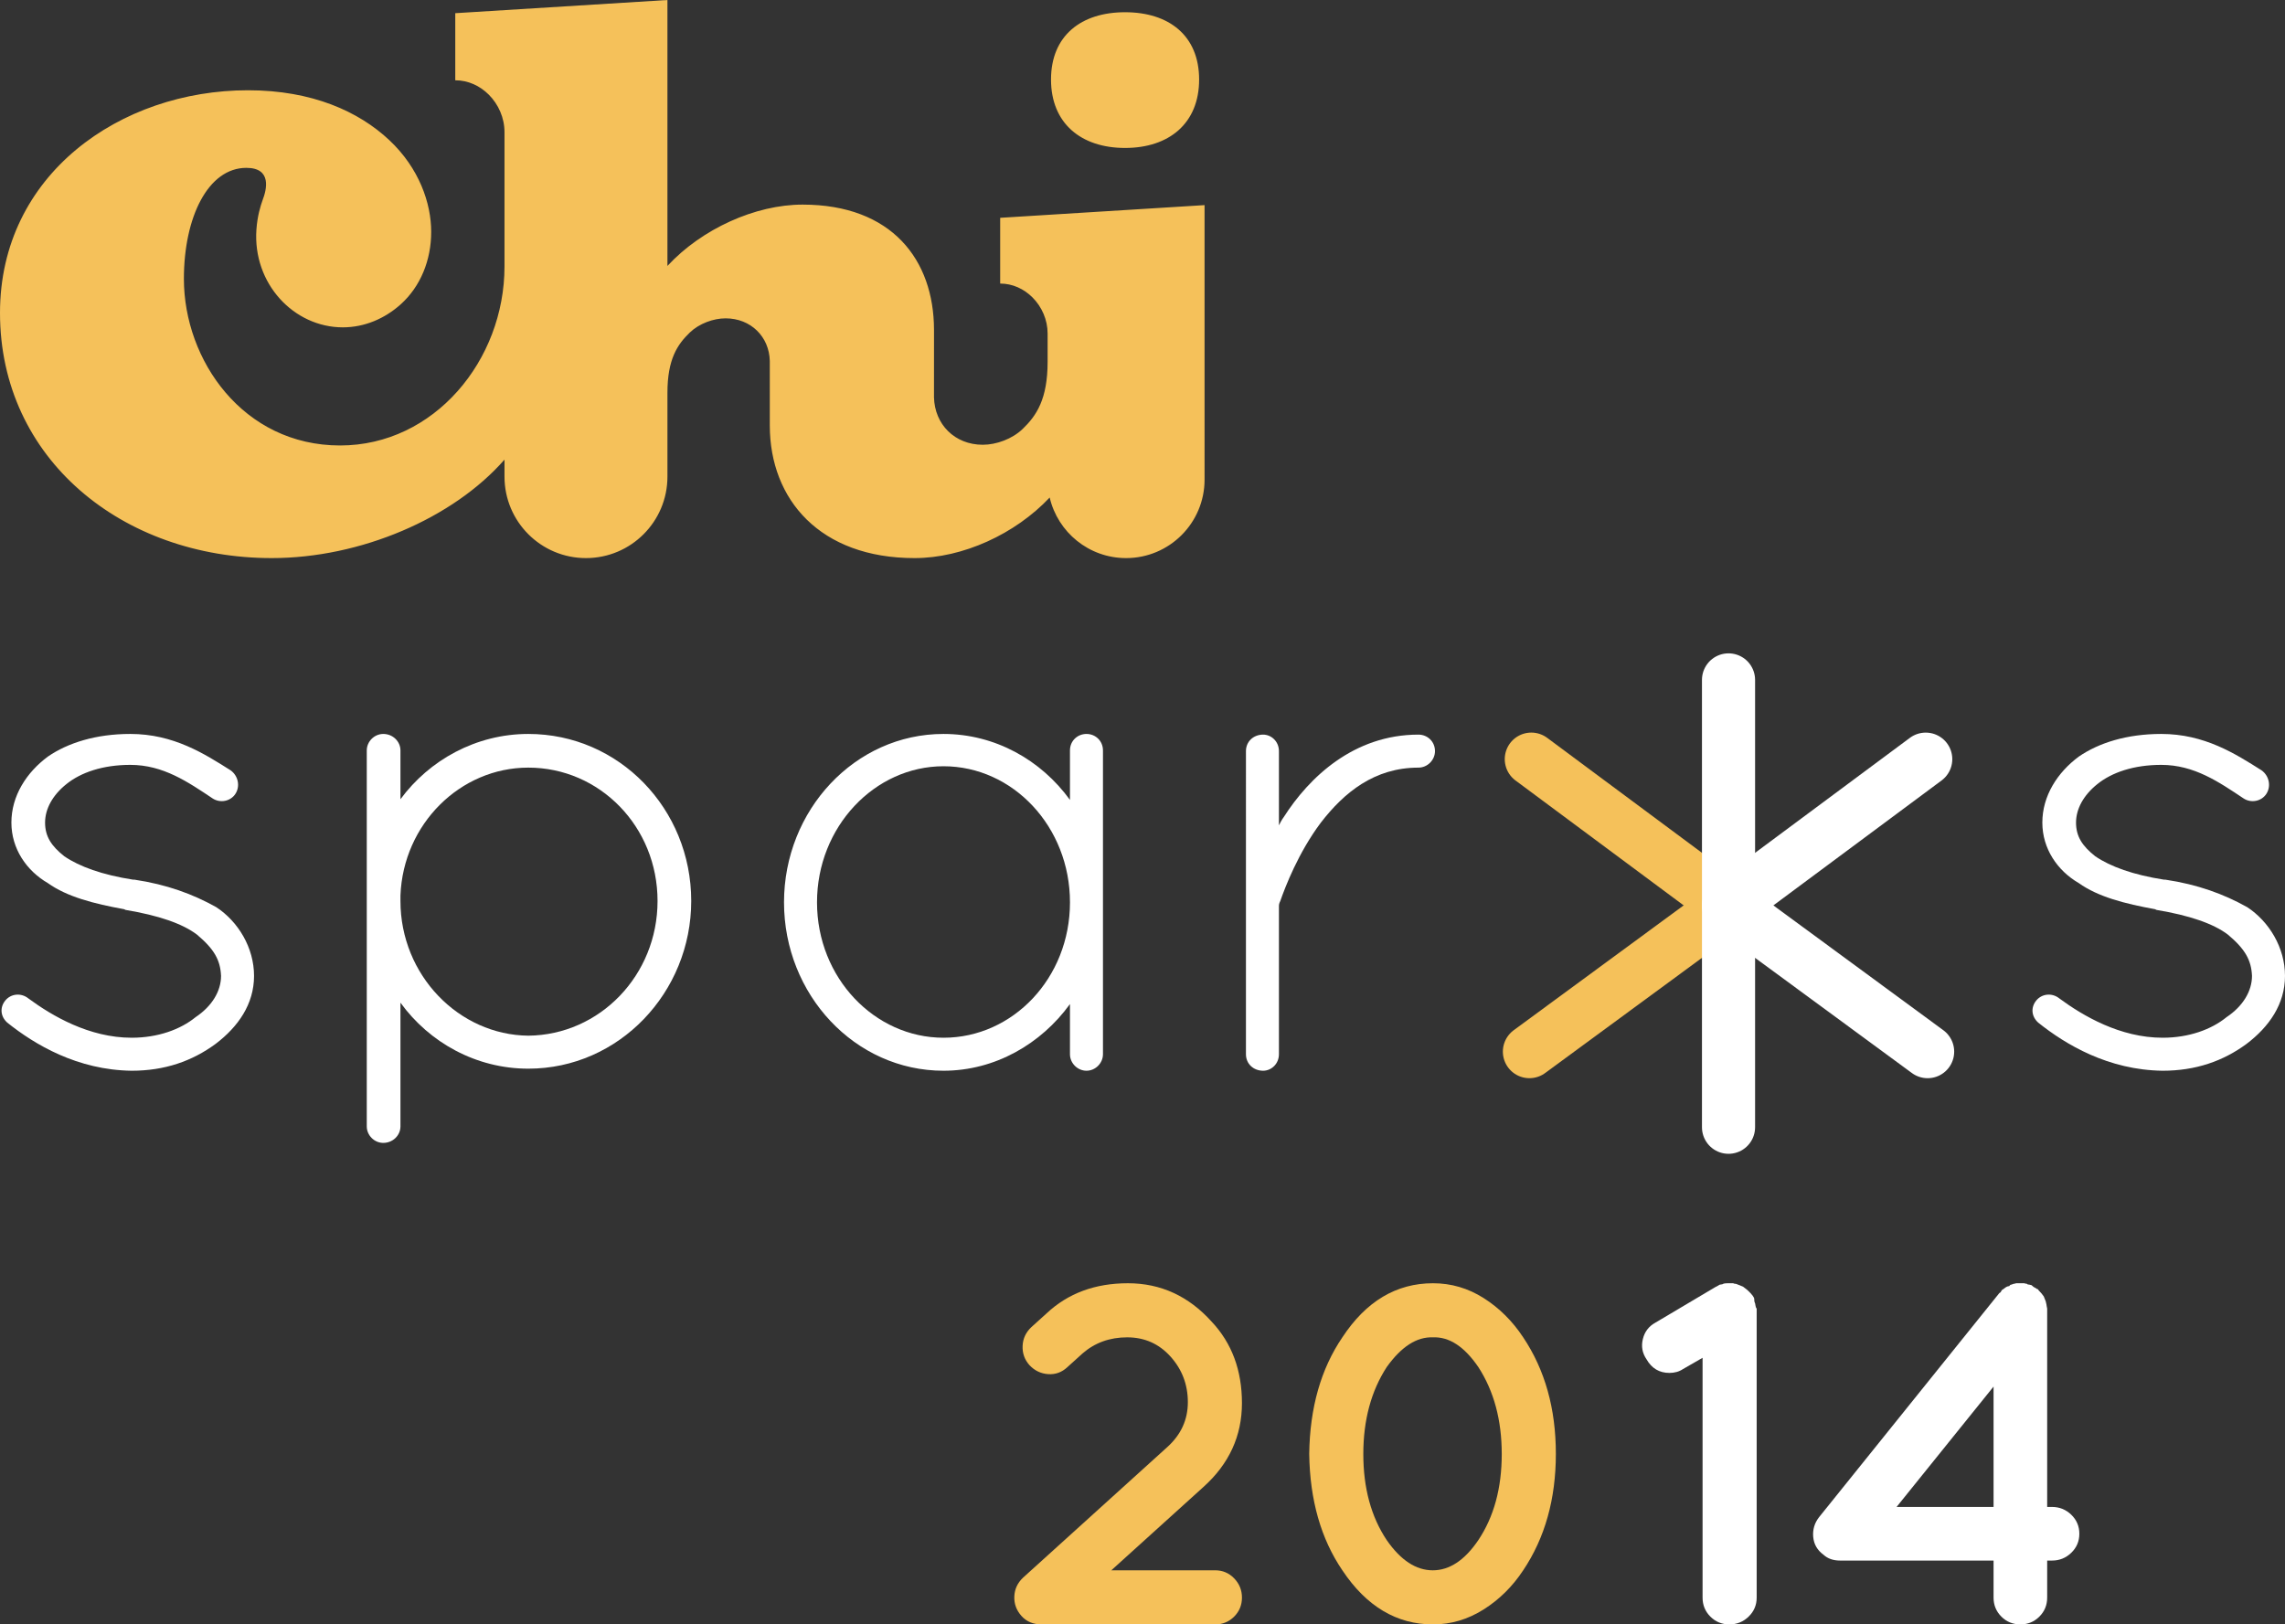
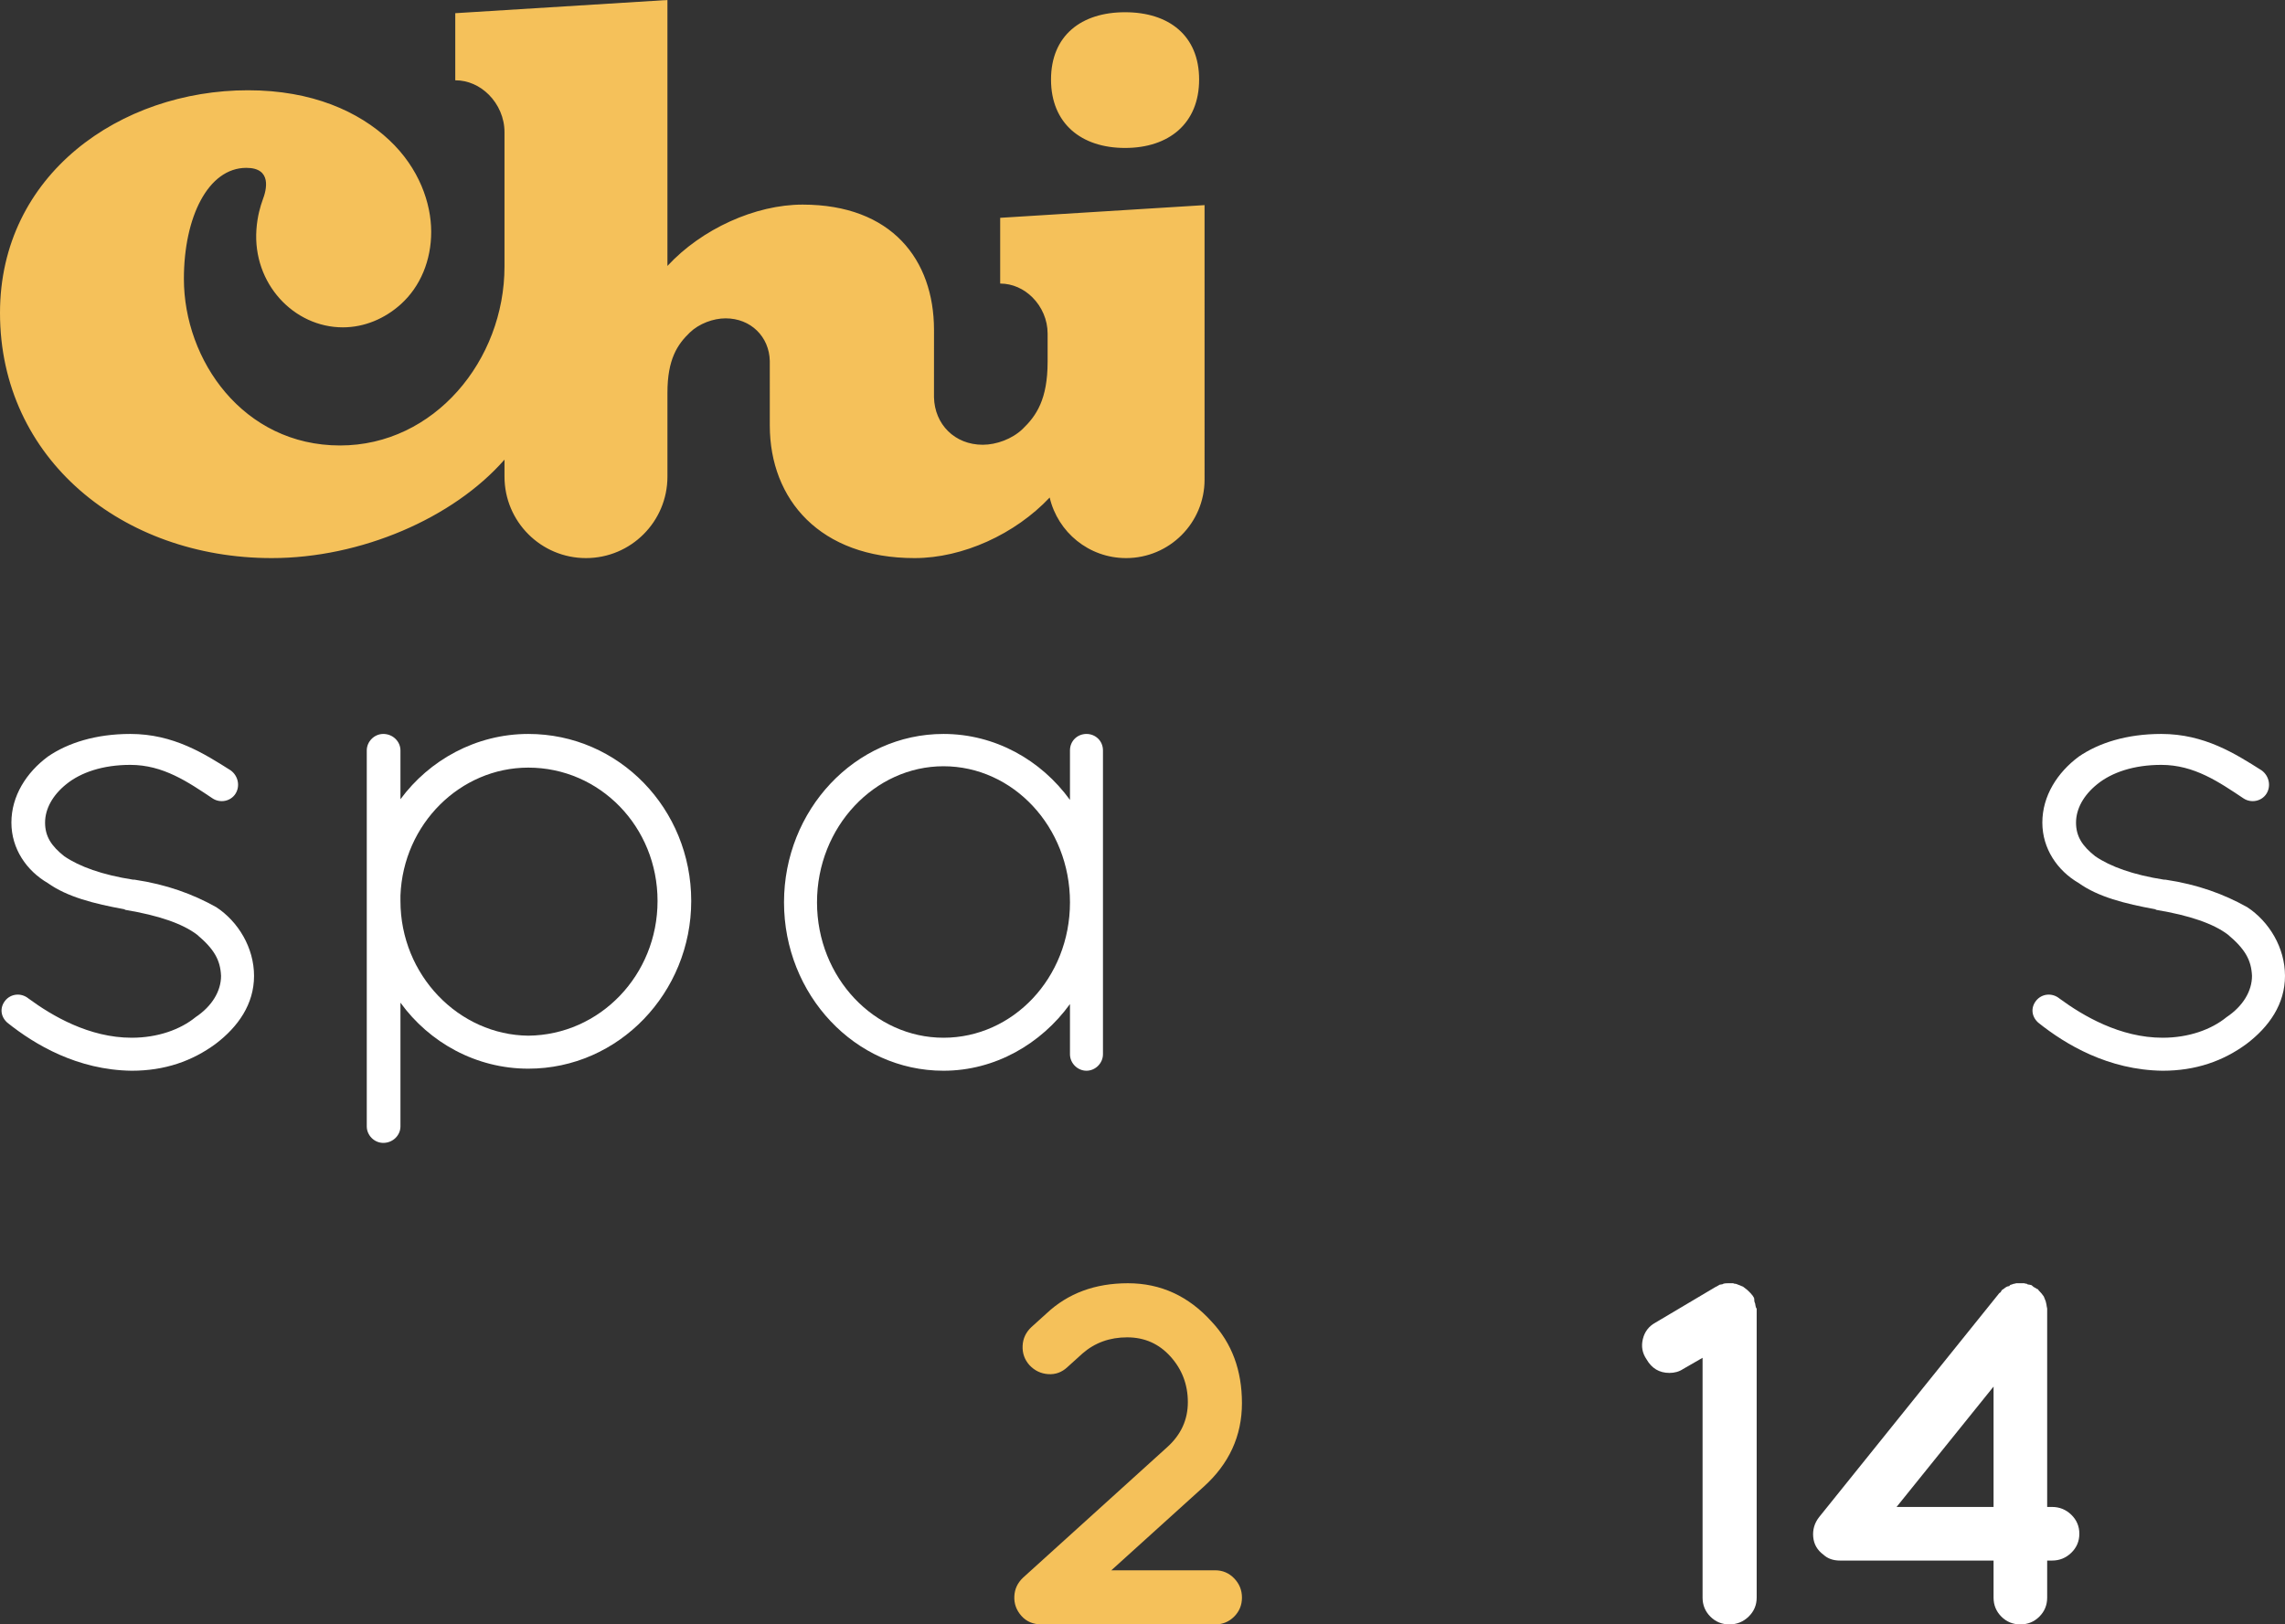
<svg xmlns="http://www.w3.org/2000/svg" xmlns:xlink="http://www.w3.org/1999/xlink" version="1.1" id="Layer_1" x="0px" y="0px" width="365.653px" height="259.972px" viewBox="0 0 365.653 259.972" enable-background="new 0 0 365.653 259.972" xml:space="preserve">
  <rect x="0" y="0" width="365.653" height="259.972" fill="#333333" stroke="none" />
  <g>
    <defs>
      <rect id="SVGID_1_" width="420.416" height="304.372" />
    </defs>
    <clipPath id="SVGID_2_">
      <use xlink:href="#SVGID_1_" overflow="visible" />
    </clipPath>
    <path clip-path="url(#SVGID_2_)" fill="#F5C15A" d="M42.042,31.969c-0.356,0.987-0.855,2.586-1.01,4.775   c-0.602,8.64,5.986,15.644,13.83,15.644c3.484,0,6.731-1.409,9.267-3.691c3.175-2.856,4.873-7.075,4.873-11.592   c0-4.578-1.922-10.192-6.714-14.687c-4.866-4.563-12.319-7.973-22.602-7.973C19.275,14.445,0,27.91,0,50.077   c0,23.382,19.625,39.24,43.478,39.24c14.26,0,29.04-6.379,37.253-15.757v2.721c0,7.2,5.837,13.036,13.037,13.036   c7.2,0,13.037-5.836,13.037-13.036v-13.42c0-5.385,1.605-7.744,3.584-9.647c1.487-1.428,3.756-2.266,5.72-2.266   c4.046,0,6.985,2.95,7.074,6.813l0.001,10.361c0.021,11.846,8.05,21.195,23.166,21.195c7.72,0,16.089-3.83,21.623-9.693   c1.297,5.555,6.277,9.693,12.227,9.693c6.934,0,12.557-5.624,12.557-12.557V32.827l-32.705,2.033v10.521   c1.996,0,3.811,0.862,5.166,2.214c1.491,1.489,2.424,3.578,2.424,5.774v4.53c0,6.004-1.79,8.634-3.998,10.754   c-1.655,1.592-4.185,2.526-6.378,2.526c-4.507,0-7.706-3.286-7.806-7.595l0.003-10.816c-0.021-11.192-6.754-20.023-21.034-20.023   c-7.58,0-16.162,3.907-21.624,9.815V0L72.853,2.111v10.737c2.073,0,3.957,0.892,5.362,2.299c1.549,1.545,2.516,3.712,2.516,5.993   v21.501c0,15.045-11.262,28.652-26.306,28.652c-15.525,0-24.998-13.654-24.998-26.669c0-9.867,3.871-17.761,9.994-17.761   C43.575,26.863,42.642,30.405,42.042,31.969 M180.036,23.678c7.025,0,11.852-3.924,11.852-10.95c0-7.026-4.827-10.77-11.852-10.77   c-7.024,0-11.849,3.744-11.849,10.77C168.187,19.754,173.012,23.678,180.036,23.678" />
    <path clip-path="url(#SVGID_2_)" fill="#FFFFFF" d="M0.833,160.141c0.88-1.101,2.53-1.32,3.74-0.33   c3.74,2.75,9.68,6.269,16.5,6.269c4.18,0,7.81-1.318,10.23-3.298c2.64-1.76,4.07-4.18,4.07-6.6c-0.11-2.531-1.1-4.292-3.85-6.603   c-2.31-1.759-6.16-3.08-11.44-3.959l-0.22-0.11c-4.84-0.88-9.13-1.979-12.21-4.181c-3.41-1.979-5.83-5.5-5.83-9.679   c0-4.289,2.42-8.03,5.83-10.561c3.19-2.199,7.7-3.629,13.2-3.629c6.93,0,11.88,3.19,16.06,5.83c1.21,0.879,1.54,2.53,0.77,3.741   c-0.77,1.209-2.42,1.539-3.63,0.769c-3.96-2.64-7.92-5.39-13.2-5.39c-4.4,0-7.92,1.21-10.23,3.08c-2.2,1.759-3.41,3.961-3.41,6.16   c0,2.2,0.99,3.74,3.08,5.39c2.42,1.65,6.05,2.97,11,3.741h0.22c5.17,0.769,9.35,2.309,13.09,4.399c3.52,2.31,6.05,6.49,6.05,11.001   c0,4.51-2.53,8.139-6.16,10.889c-3.74,2.75-8.14,4.291-13.42,4.291c-8.69-0.112-15.51-4.18-19.91-7.701   C0.063,162.669-0.046,161.24,0.833,160.141" />
    <path clip-path="url(#SVGID_2_)" fill="#FFFFFF" d="M58.692,145.291v-1.1v-1.101V120.1c0-1.43,1.21-2.639,2.64-2.639   c1.54,0,2.75,1.209,2.75,2.639v7.81c4.62-6.27,12.1-10.449,20.46-10.449c14.52,0,26.07,11.99,26.07,26.73   c0,14.629-11.55,26.84-26.07,26.84c-8.36,0-15.84-4.181-20.46-10.562v19.801c0,1.431-1.21,2.64-2.75,2.64   c-1.43,0-2.64-1.209-2.64-2.64V145.291z M64.082,144.191c0,11.879,9.35,21.449,20.46,21.559c11.44-0.11,20.681-9.68,20.681-21.559   c0-11.881-9.241-21.341-20.681-21.341c-10.89,0-20.02,9.021-20.46,20.46V144.191z" />
    <path clip-path="url(#SVGID_2_)" fill="#FFFFFF" d="M176.5,120.1v48.621c0,1.429-1.21,2.64-2.64,2.64c-1.43,0-2.64-1.211-2.64-2.64   v-8.03c-4.62,6.379-11.99,10.67-20.24,10.67c-14.19,0-25.52-12.211-25.52-26.951s11.33-26.949,25.52-26.949   c8.25,0,15.62,4.179,20.24,10.559v-7.92c0-1.54,1.21-2.639,2.64-2.639C175.291,117.46,176.5,118.56,176.5,120.1 M171.221,144.41   c0-12.1-9.13-21.779-20.24-21.779c-11,0-20.24,9.679-20.24,21.779c0,12.102,9.24,21.67,20.24,21.67   C162.091,166.08,171.221,156.512,171.221,144.41" />
-     <path clip-path="url(#SVGID_2_)" fill="#FFFFFF" d="M199.38,120.21c0-1.541,1.21-2.641,2.75-2.641c1.319,0,2.529,1.1,2.529,2.641   v11.88c0.221-0.441,0.441-0.88,0.771-1.32c4.07-6.38,11.22-13.201,21.56-13.201c1.431,0,2.642,1.1,2.642,2.641   c0,1.43-1.211,2.64-2.642,2.64c-7.04,0-11.88,3.96-15.62,8.799c-3.63,4.84-5.719,10.34-6.489,12.541   c-0.221,0.44-0.221,0.66-0.221,0.879v23.651c0,1.541-1.21,2.64-2.529,2.64c-1.54,0-2.75-1.099-2.75-2.64V120.21z" />
    <path clip-path="url(#SVGID_2_)" fill="#FFFFFF" d="M325.834,160.141c0.88-1.101,2.528-1.32,3.739-0.33   c3.74,2.75,9.681,6.269,16.5,6.269c4.181,0,7.811-1.318,10.231-3.298c2.638-1.76,4.068-4.18,4.068-6.6   c-0.109-2.531-1.101-4.292-3.851-6.603c-2.309-1.759-6.16-3.08-11.438-3.959l-0.222-0.11c-4.84-0.88-9.129-1.979-12.209-4.181   c-3.41-1.979-5.83-5.5-5.83-9.679c0-4.289,2.42-8.03,5.83-10.561c3.19-2.199,7.7-3.629,13.2-3.629c6.929,0,11.88,3.19,16.06,5.83   c1.21,0.879,1.54,2.53,0.771,3.741c-0.771,1.209-2.42,1.539-3.629,0.769c-3.961-2.64-7.921-5.39-13.201-5.39   c-4.4,0-7.92,1.21-10.23,3.08c-2.199,1.759-3.409,3.961-3.409,6.16c0,2.2,0.988,3.74,3.08,5.39c2.42,1.65,6.05,2.97,11,3.741h0.22   c5.17,0.769,9.349,2.309,13.09,4.399c3.52,2.31,6.05,6.49,6.05,11.001c0,4.51-2.53,8.139-6.16,10.889   c-3.739,2.75-8.14,4.291-13.42,4.291c-8.689-0.112-15.51-4.18-19.91-7.701C325.063,162.669,324.952,161.24,325.834,160.141" />
  </g>
  <g>
    <path fill="#F5C15A" d="M194.452,251.313c1.195,0,2.209,0.43,3.042,1.287c0.831,0.858,1.248,1.886,1.248,3.081   c0,1.197-0.417,2.211-1.248,3.042c-0.833,0.832-1.847,1.248-3.042,1.248h-27.768c-1.353,0-2.432-0.455-3.237-1.365   c-0.807-0.909-1.183-1.95-1.131-3.12c0.051-1.17,0.519-2.17,1.404-3.003l23.088-20.903c2.184-1.976,3.276-4.368,3.276-7.177   c0-2.808-0.924-5.238-2.769-7.293c-1.846-2.054-4.161-3.081-6.942-3.081c-2.782,0-5.162,0.858-7.137,2.574l-2.418,2.185   c-0.885,0.832-1.911,1.209-3.081,1.131c-1.17-0.078-2.171-0.559-3.003-1.443c-0.78-0.884-1.144-1.911-1.092-3.081   c0.051-1.17,0.519-2.171,1.404-3.003l2.418-2.184c3.432-3.224,7.773-4.836,13.026-4.836c5.251,0,9.723,2.055,13.416,6.161   c3.223,3.433,4.836,7.774,4.836,13.026c0,5.253-2.055,9.725-6.162,13.416l-14.742,13.338H194.452z" />
-     <path fill="#F5C15A" d="M209.505,232.672c0.104-7.384,1.872-13.598,5.304-18.643c3.795-5.771,8.631-8.657,14.508-8.657   c2.912,0,5.617,0.793,8.113,2.379c2.496,1.587,4.602,3.679,6.316,6.278c3.484,5.201,5.227,11.415,5.227,18.643   c0,7.229-1.742,13.442-5.227,18.642c-1.715,2.601-3.834,4.693-6.355,6.279c-2.523,1.587-5.215,2.379-8.074,2.379   c-5.824,0-10.66-2.886-14.508-8.658C211.377,246.271,209.609,240.056,209.505,232.672z M236.57,246.478   c2.496-3.744,3.744-8.332,3.744-13.767c0-5.434-1.248-10.074-3.744-13.923c-2.236-3.276-4.654-4.862-7.254-4.759   c-2.6-0.104-5.07,1.482-7.41,4.759c-2.496,3.849-3.744,8.489-3.744,13.923c0,5.435,1.248,10.022,3.744,13.767   c2.236,3.225,4.693,4.836,7.371,4.836S234.387,249.702,236.57,246.478z" />
  </g>
  <g>
    <path fill="#FFFFFF" d="M278.146,205.605l0.78,0.312l0.701,0.546c0.729,0.676,1.093,1.157,1.093,1.442   c0,0.287,0.025,0.469,0.078,0.547c0.051,0.077,0.09,0.233,0.116,0.468c0.026,0.233,0.091,0.403,0.195,0.507v46.254   c0,1.197-0.429,2.211-1.287,3.042c-0.857,0.832-1.885,1.248-3.081,1.248s-2.211-0.416-3.042-1.248   c-0.832-0.831-1.248-1.845-1.248-3.042v-38.376l-3.12,1.794c-0.624,0.417-1.353,0.624-2.184,0.624   c-1.612,0-2.835-0.728-3.666-2.184c-0.677-0.987-0.871-2.067-0.585-3.237c0.285-1.17,0.948-2.04,1.989-2.613l9.594-5.693   l0.312-0.156l0.391-0.234l0.468-0.078c0.104-0.104,0.39-0.155,0.858-0.155h0.857c0.052,0.052,0.143,0.077,0.273,0.077   C277.768,205.449,277.938,205.502,278.146,205.605z" />
    <path fill="#FFFFFF" d="M324.32,205.449c0.104,0.105,0.26,0.156,0.468,0.156l0.312,0.078c0.207,0.208,0.402,0.352,0.585,0.429   c0.182,0.078,0.272,0.145,0.272,0.195c0.156,0,0.234,0.053,0.234,0.156c0.363,0.364,0.649,0.702,0.858,1.014l0.312,0.78   c0.104,0.417,0.156,0.677,0.156,0.78l0.078,0.39v31.746h0.779c1.196,0,2.224,0.417,3.081,1.248   c0.858,0.832,1.287,1.847,1.287,3.042c0,1.196-0.429,2.211-1.287,3.042c-0.857,0.832-1.885,1.248-3.081,1.248h-0.779v5.928   c0,1.197-0.417,2.211-1.248,3.042c-0.833,0.832-1.847,1.248-3.042,1.248c-1.197,0-2.211-0.416-3.042-1.248   c-0.833-0.831-1.248-1.845-1.248-3.042v-5.928h-24.57c-1.092,0-1.977-0.312-2.652-0.937c-0.988-0.728-1.534-1.677-1.638-2.847   c-0.104-1.17,0.207-2.223,0.937-3.159l28.859-35.88c0.104,0,0.234-0.156,0.391-0.468c0.104-0.052,0.272-0.168,0.507-0.352   c0.233-0.182,0.454-0.272,0.663-0.272c0.104-0.156,0.207-0.234,0.312-0.234l0.468-0.156c0.156,0,0.26-0.025,0.312-0.077h1.326   C324.034,205.424,324.164,205.449,324.32,205.449z M319.017,241.174v-19.267l-15.522,19.267H319.017z" />
  </g>
  <g>
    <defs>
-       <rect id="SVGID_3_" width="420.416" height="304.372" />
-     </defs>
+       </defs>
    <clipPath id="SVGID_4_">
      <use xlink:href="#SVGID_3_" overflow="visible" />
    </clipPath>
-     <line clip-path="url(#SVGID_4_)" fill="none" stroke="#F5C15A" stroke-width="8.5" stroke-linecap="round" stroke-miterlimit="10" x1="276.604" y1="144.9" x2="244.743" y2="168.303" />
    <line clip-path="url(#SVGID_4_)" fill="none" stroke="#F5C15A" stroke-width="8.5" stroke-linecap="round" stroke-miterlimit="10" x1="245.045" y1="121.493" x2="276.301" y2="144.712" />
    <line clip-path="url(#SVGID_4_)" fill="none" stroke="#FFFFFF" stroke-width="8.5" stroke-linecap="round" stroke-miterlimit="10" x1="276.604" y1="108.812" x2="276.604" y2="180.406" />
    <line clip-path="url(#SVGID_4_)" fill="none" stroke="#FFFFFF" stroke-width="8.5" stroke-linecap="round" stroke-miterlimit="10" x1="276.604" y1="144.903" x2="308.465" y2="168.305" />
    <line clip-path="url(#SVGID_4_)" fill="none" stroke="#FFFFFF" stroke-width="8.5" stroke-linecap="round" stroke-miterlimit="10" x1="308.162" y1="121.496" x2="276.907" y2="144.715" />
  </g>
</svg>